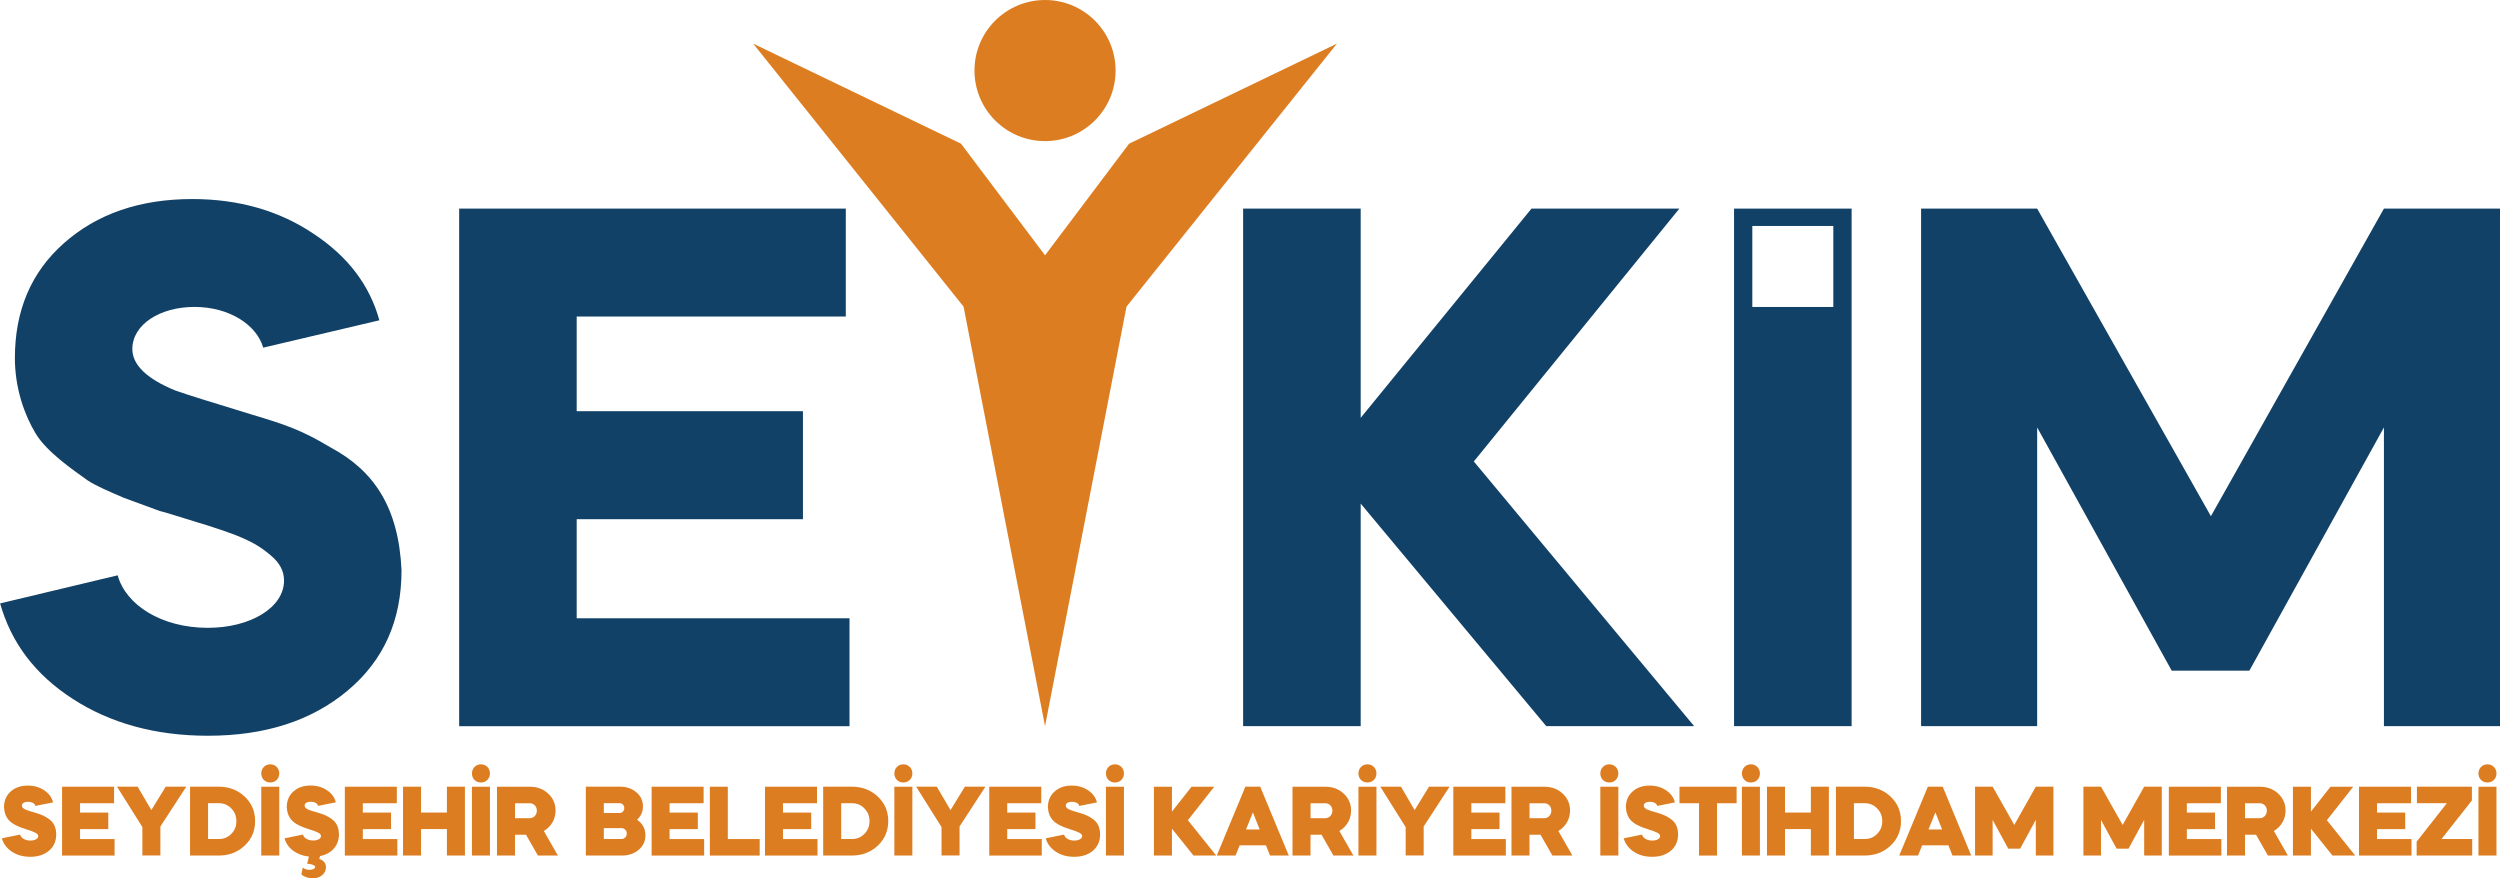
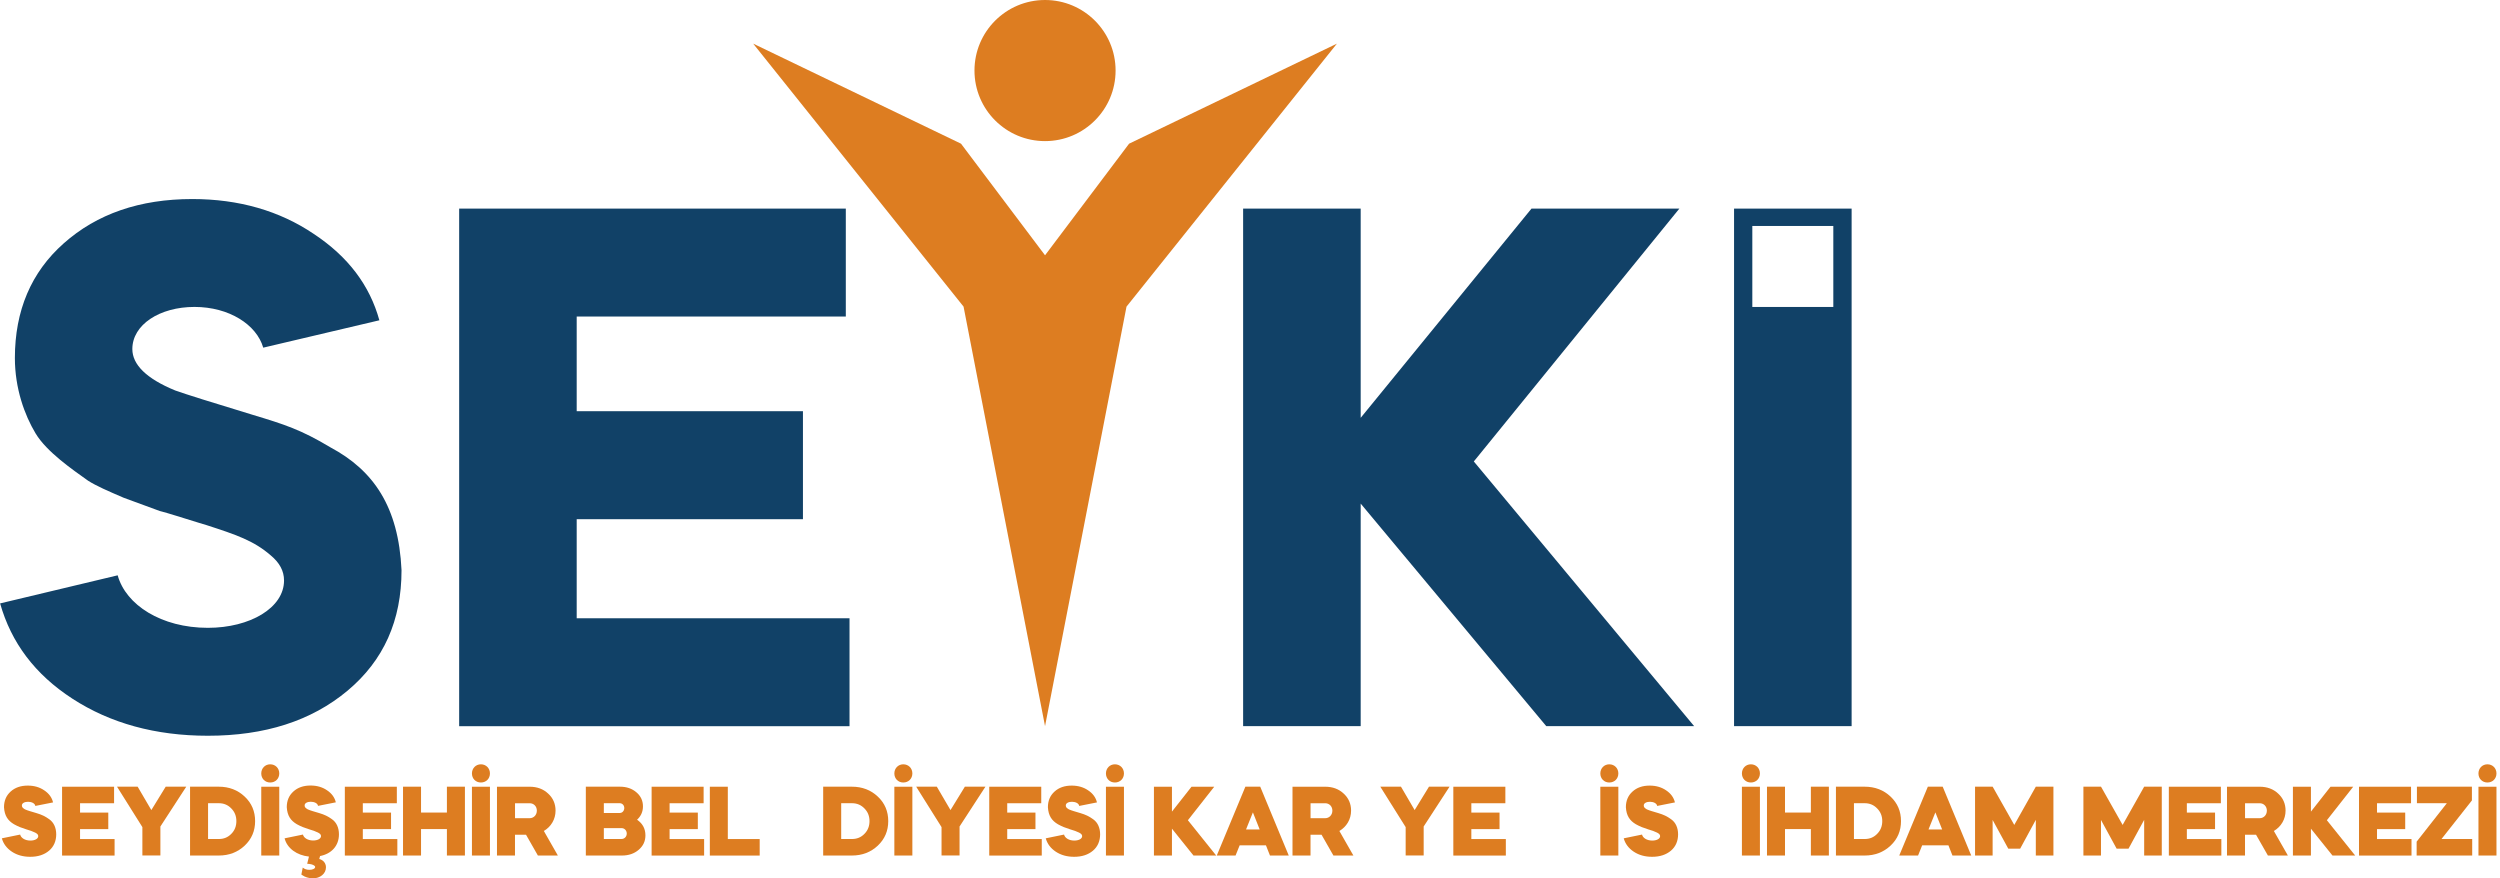
<svg xmlns="http://www.w3.org/2000/svg" id="katman_2" viewBox="0 0 687.06 241.39">
  <defs>
    <style>.cls-1{fill:#114167;}.cls-1,.cls-2{stroke-width:0px;}.cls-2{fill:#dd7d21;}</style>
  </defs>
  <g id="katman_1">
    <path class="cls-1" d="m72.34,95.53c-1.83-6.3-9.35-11.18-18.9-11.18s-17.07,4.88-17.07,11.58c0,4.27,3.86,8.13,11.79,11.38,2.84,1.02,9.96,3.25,21.34,6.71,8.74,2.64,13.21,4.06,21.34,8.94,11.79,6.3,18.69,16.26,19.51,33.73,0,13.82-4.88,24.79-14.83,33.12-9.96,8.33-22.76,12.39-38.4,12.39-14.43,0-26.82-3.45-37.18-10.16-10.36-6.71-16.86-15.44-19.91-26.21l32.31-7.72c2.24,8.13,11.99,14.43,24.79,14.43,11.58,0,20.93-5.49,20.93-13,0-2.64-1.22-4.88-3.66-6.91-4.67-4.06-9.55-5.69-17.68-8.33l-2.03-.61c-4.67-1.42-8.33-2.64-10.77-3.25l-9.96-3.66c-4.27-1.83-7.52-3.25-9.75-4.67-4.27-3.05-11.38-7.92-14.43-13s-5.69-12.39-5.69-20.73c0-13,4.47-23.57,13.41-31.49,9.14-8.13,20.93-12.19,35.36-12.19,12.8,0,23.98,3.25,33.32,9.55,9.55,6.3,15.44,14.22,18.08,23.77l-31.9,7.52Z" />
    <path class="cls-1" d="m232.45,57.33v29.67h-73.96v26.01h62.18v29.67h-62.18v27.23h74.98v29.67h-107.28V57.33h106.27Z" />
    <path class="cls-1" d="m341.64,57.33h32.31v57.5l46.94-57.5h40.64l-56.49,69.49,60.55,72.74h-40.64l-51-61.16v61.16h-32.31V57.33Z" />
    <path class="cls-1" d="m476.56,57.33v142.23h32.31V57.33h-32.31Zm27.28,27.03h-22.26v-22.26h22.26v22.26Z" />
-     <path class="cls-1" d="m527.96,199.56V57.33h31.9l47.75,84.53,47.55-84.53h31.9v142.23h-31.9v-82.09l-36.98,66.85h-21.34l-36.98-66.85v82.09h-31.9Z" />
    <path class="cls-2" d="m9.7,221.48c-.22-1.49-3.81-1.51-3.68-.05,0,.46.35.7.84,1,.3.14.95.38,1.35.49l1.81.54c1.43.43,2.38.86,3.57,1.73,1.19.86,1.86,2.3,1.86,4.11s-.65,3.38-1.97,4.49c-1.32,1.11-3.03,1.68-5.16,1.68-1.95,0-3.62-.46-5.05-1.4-1.43-.95-2.35-2.19-2.76-3.68l5.03-1.03c.22.95,1.38,1.65,2.81,1.65,1.22,0,2.16-.49,2.16-1.22,0-.43-.32-.7-.84-.97-.59-.3-1.54-.65-2.43-.89-1.43-.46-2.16-.73-3.38-1.4-1.7-1-2.62-2.35-2.76-4.68,0-1.76.59-3.19,1.81-4.3,1.22-1.11,2.78-1.65,4.73-1.65,1.73,0,3.24.43,4.51,1.3,1.3.86,2.11,1.97,2.43,3.32l-4.89.97Z" />
    <path class="cls-2" d="m31.35,216.21v4.54h-9.35v2.57h7.76v4.54h-7.76v2.73h9.49v4.54h-14.43v-18.92h14.3Z" />
    <path class="cls-2" d="m39.13,227.31l-6.97-11.11h5.67l3.76,6.43,3.95-6.43h5.65l-7.11,10.94v7.97h-4.95v-7.81Z" />
    <path class="cls-2" d="m52.23,235.12v-18.92h7.89c2.84,0,5.22.92,7.13,2.73,1.92,1.81,2.86,4.05,2.86,6.73s-.95,4.92-2.86,6.73c-1.92,1.81-4.3,2.73-7.13,2.73h-7.89Zm4.95-14.38v9.84h2.95c1.38,0,2.51-.46,3.43-1.41.95-.95,1.4-2.13,1.4-3.51s-.46-2.54-1.4-3.49c-.92-.95-2.05-1.43-3.43-1.43h-2.95Z" />
    <path class="cls-2" d="m74.26,210.05c1.43,0,2.49,1.08,2.49,2.51s-1.05,2.49-2.49,2.49-2.46-1.08-2.46-2.49,1.05-2.51,2.46-2.51Zm-2.46,25.08v-18.92h4.95v18.92h-4.95Z" />
    <path class="cls-2" d="m83.25,229.34c.22.95,1.38,1.65,2.81,1.65,1.22,0,2.16-.49,2.16-1.22,0-.43-.32-.7-.84-.97-.59-.3-1.54-.65-2.43-.89-1.43-.46-2.16-.73-3.38-1.4-1.7-1-2.62-2.35-2.76-4.68,0-1.76.59-3.19,1.81-4.3,1.22-1.11,2.78-1.65,4.73-1.65,1.73,0,3.24.43,4.51,1.3,1.3.86,2.11,1.97,2.43,3.32l-4.89.97c-.22-1.49-3.81-1.51-3.68-.05,0,.46.35.7.84,1,.3.14.95.38,1.35.49l1.81.54c1.43.43,2.38.86,3.57,1.73,1.19.86,1.86,2.3,1.86,4.11,0,3.14-2.03,5.35-5.19,5.97l-.22.81s1.84.38,1.84,2.3c0,1.73-1.59,3.03-3.65,3.03-1.08,0-2.27-.46-2.73-.81l-.38-.24.38-1.92c.46.4,1.05.62,1.84.62.87,0,1.57-.33,1.57-.78s-.89-.76-1.62-.84l-.57-.05.49-1.97c-1.68-.19-3.14-.73-4.35-1.62-1.22-.92-2-2.05-2.35-3.4l5.03-1.03Z" />
    <path class="cls-2" d="m109.06,216.21v4.54h-9.35v2.57h7.76v4.54h-7.76v2.73h9.49v4.54h-14.43v-18.92h14.3Z" />
    <path class="cls-2" d="m110.76,235.12v-18.92h4.95v7.11h7.11v-7.11h4.95v18.92h-4.95v-7.27h-7.11v7.27h-4.95Z" />
    <path class="cls-2" d="m132.16,210.05c1.43,0,2.49,1.08,2.49,2.51s-1.05,2.49-2.49,2.49-2.46-1.08-2.46-2.49,1.05-2.51,2.46-2.51Zm-2.46,25.08v-18.92h4.95v18.92h-4.95Z" />
    <path class="cls-2" d="m145.57,216.21c2.03,0,3.73.62,5.08,1.89,1.35,1.24,2.03,2.81,2.03,4.68,0,2.38-1.24,4.43-3.22,5.59l3.86,6.76h-5.49l-3.27-5.73h-3.03v5.73h-4.95v-18.92h8.97Zm-4.03,4.54v4.11h4.03c1.11,0,1.97-.89,1.97-2.08s-.86-2.03-1.97-2.03h-4.03Z" />
    <path class="cls-2" d="m161,235.12v-18.92h9.38c1.81,0,3.3.51,4.51,1.54,1.22,1.03,1.81,2.32,1.81,3.86,0,1.46-.54,2.68-1.62,3.68,1.54,1.05,2.3,2.49,2.3,4.3,0,1.59-.62,2.92-1.86,3.97-1.22,1.05-2.76,1.57-4.59,1.57h-9.92Zm4.95-14.38v2.7h4.35c.62,0,1.13-.43,1.24-1.08.03-.05.03-.13.03-.27,0-.78-.54-1.35-1.27-1.35h-4.35Zm0,6.86v2.97h4.89c.78,0,1.41-.65,1.41-1.49s-.62-1.49-1.41-1.49h-4.89Z" />
    <path class="cls-2" d="m193.37,216.21v4.54h-9.35v2.57h7.76v4.54h-7.76v2.73h9.49v4.54h-14.43v-18.92h14.3Z" />
    <path class="cls-2" d="m200.02,216.21v14.38h8.76v4.54h-13.7v-18.92h4.95Z" />
-     <path class="cls-2" d="m224.53,216.21v4.54h-9.35v2.57h7.76v4.54h-7.76v2.73h9.49v4.54h-14.43v-18.92h14.3Z" />
    <path class="cls-2" d="m226.23,235.12v-18.92h7.89c2.84,0,5.22.92,7.13,2.73,1.92,1.81,2.86,4.05,2.86,6.73s-.95,4.92-2.86,6.73c-1.92,1.81-4.3,2.73-7.13,2.73h-7.89Zm4.95-14.38v9.84h2.95c1.38,0,2.51-.46,3.43-1.41.95-.95,1.4-2.13,1.4-3.51s-.46-2.54-1.4-3.49c-.92-.95-2.05-1.43-3.43-1.43h-2.95Z" />
    <path class="cls-2" d="m248.25,210.05c1.43,0,2.49,1.08,2.49,2.51s-1.05,2.49-2.49,2.49-2.46-1.08-2.46-2.49,1.05-2.51,2.46-2.51Zm-2.46,25.08v-18.92h4.95v18.92h-4.95Z" />
    <path class="cls-2" d="m258.76,227.31l-6.97-11.11h5.67l3.76,6.43,3.95-6.43h5.65l-7.11,10.94v7.97h-4.95v-7.81Z" />
    <path class="cls-2" d="m286.16,216.21v4.54h-9.35v2.57h7.76v4.54h-7.76v2.73h9.49v4.54h-14.43v-18.92h14.3Z" />
    <path class="cls-2" d="m296.59,221.48c-.22-1.49-3.81-1.51-3.68-.05,0,.46.35.7.84,1,.3.14.95.38,1.35.49l1.81.54c1.43.43,2.38.86,3.57,1.73,1.19.86,1.86,2.3,1.86,4.11s-.65,3.38-1.97,4.49c-1.32,1.11-3.03,1.68-5.16,1.68-1.95,0-3.62-.46-5.05-1.4-1.43-.95-2.35-2.19-2.76-3.68l5.03-1.03c.22.95,1.38,1.65,2.81,1.65,1.22,0,2.16-.49,2.16-1.22,0-.43-.32-.7-.84-.97-.59-.3-1.54-.65-2.43-.89-1.43-.46-2.16-.73-3.38-1.4-1.7-1-2.62-2.35-2.76-4.68,0-1.76.59-3.19,1.81-4.3,1.22-1.11,2.78-1.65,4.73-1.65,1.73,0,3.24.43,4.51,1.3,1.3.86,2.11,1.97,2.43,3.32l-4.89.97Z" />
    <path class="cls-2" d="m306.4,210.05c1.43,0,2.49,1.08,2.49,2.51s-1.05,2.49-2.49,2.49-2.46-1.08-2.46-2.49,1.05-2.51,2.46-2.51Zm-2.46,25.08v-18.92h4.95v18.92h-4.95Z" />
    <path class="cls-2" d="m317.13,216.21h4.95v6.84l5.38-6.84h6.24l-7.24,9.21,7.78,9.7h-6.24l-5.92-7.38v7.38h-4.95v-18.92Z" />
    <path class="cls-2" d="m334.4,235.12l7.86-18.92h4.08l7.84,18.92h-5.16l-1.11-2.81h-7.22l-1.13,2.81h-5.16Zm8.03-7.16h3.76l-1.86-4.7-1.89,4.7Z" />
    <path class="cls-2" d="m364.2,216.21c2.03,0,3.73.62,5.08,1.89,1.35,1.24,2.03,2.81,2.03,4.68,0,2.38-1.24,4.43-3.22,5.59l3.86,6.76h-5.49l-3.27-5.73h-3.03v5.73h-4.95v-18.92h8.97Zm-4.03,4.54v4.11h4.03c1.11,0,1.97-.89,1.97-2.08s-.87-2.03-1.97-2.03h-4.03Z" />
-     <path class="cls-2" d="m375.79,210.05c1.43,0,2.49,1.08,2.49,2.51s-1.05,2.49-2.49,2.49-2.46-1.08-2.46-2.49,1.05-2.51,2.46-2.51Zm-2.46,25.08v-18.92h4.95v18.92h-4.95Z" />
    <path class="cls-2" d="m386.31,227.31l-6.97-11.11h5.68l3.76,6.43,3.94-6.43h5.65l-7.11,10.94v7.97h-4.95v-7.81Z" />
    <path class="cls-2" d="m413.71,216.21v4.54h-9.35v2.57h7.75v4.54h-7.75v2.73h9.48v4.54h-14.43v-18.92h14.3Z" />
-     <path class="cls-2" d="m424.38,216.21c2.03,0,3.73.62,5.08,1.89,1.35,1.24,2.03,2.81,2.03,4.68,0,2.38-1.24,4.43-3.22,5.59l3.86,6.76h-5.49l-3.27-5.73h-3.03v5.73h-4.95v-18.92h8.97Zm-4.03,4.54v4.11h4.03c1.11,0,1.97-.89,1.97-2.08s-.87-2.03-1.97-2.03h-4.03Z" />
    <path class="cls-2" d="m442.27,210.05c1.43,0,2.49,1.08,2.49,2.51s-1.05,2.49-2.49,2.49-2.46-1.08-2.46-2.49,1.05-2.51,2.46-2.51Zm-2.46,25.08v-18.92h4.95v18.92h-4.95Z" />
    <path class="cls-2" d="m455.43,221.48c-.22-1.49-3.81-1.51-3.68-.05,0,.46.35.7.84,1,.3.14.95.38,1.35.49l1.81.54c1.43.43,2.38.86,3.57,1.73,1.19.86,1.86,2.3,1.86,4.11s-.65,3.38-1.97,4.49c-1.32,1.11-3.03,1.68-5.16,1.68-1.95,0-3.62-.46-5.05-1.4-1.43-.95-2.35-2.19-2.76-3.68l5.03-1.03c.22.95,1.38,1.65,2.81,1.65,1.22,0,2.16-.49,2.16-1.22,0-.43-.32-.7-.84-.97-.59-.3-1.54-.65-2.43-.89-1.43-.46-2.16-.73-3.38-1.4-1.7-1-2.62-2.35-2.76-4.68,0-1.76.59-3.19,1.81-4.3,1.22-1.11,2.78-1.65,4.73-1.65,1.73,0,3.24.43,4.51,1.3,1.3.86,2.11,1.97,2.43,3.32l-4.89.97Z" />
-     <path class="cls-2" d="m461.56,220.75v-4.54h15.7v4.54h-5.38v14.38h-4.95v-14.38h-5.38Z" />
    <path class="cls-2" d="m481.18,210.05c1.43,0,2.49,1.08,2.49,2.51s-1.05,2.49-2.49,2.49-2.46-1.08-2.46-2.49,1.05-2.51,2.46-2.51Zm-2.46,25.08v-18.92h4.95v18.92h-4.95Z" />
    <path class="cls-2" d="m485.61,235.12v-18.92h4.95v7.11h7.11v-7.11h4.95v18.92h-4.95v-7.27h-7.11v7.27h-4.95Z" />
    <path class="cls-2" d="m504.56,235.12v-18.92h7.89c2.84,0,5.22.92,7.13,2.73,1.92,1.81,2.86,4.05,2.86,6.73s-.94,4.92-2.86,6.73c-1.92,1.81-4.3,2.73-7.13,2.73h-7.89Zm4.95-14.38v9.84h2.94c1.38,0,2.51-.46,3.43-1.41.95-.95,1.41-2.13,1.41-3.51s-.46-2.54-1.41-3.49c-.92-.95-2.05-1.43-3.43-1.43h-2.94Z" />
    <path class="cls-2" d="m521.96,235.12l7.86-18.92h4.08l7.84,18.92h-5.16l-1.11-2.81h-7.21l-1.13,2.81h-5.16Zm8.03-7.16h3.76l-1.86-4.7-1.89,4.7Z" />
    <path class="cls-2" d="m542.79,235.12v-18.92h4.84l5.94,10.51,5.92-10.51h4.84v18.92h-4.84v-9.81l-4.3,7.92h-3.27l-4.3-7.89v9.78h-4.84Z" />
    <path class="cls-2" d="m572.57,235.12v-18.92h4.84l5.94,10.51,5.92-10.51h4.84v18.92h-4.84v-9.81l-4.3,7.92h-3.27l-4.3-7.89v9.78h-4.84Z" />
    <path class="cls-2" d="m610.35,216.21v4.54h-9.35v2.57h7.75v4.54h-7.75v2.73h9.48v4.54h-14.43v-18.92h14.3Z" />
    <path class="cls-2" d="m621.02,216.21c2.03,0,3.73.62,5.08,1.89,1.35,1.24,2.03,2.81,2.03,4.68,0,2.38-1.24,4.43-3.22,5.59l3.86,6.76h-5.49l-3.27-5.73h-3.03v5.73h-4.95v-18.92h8.97Zm-4.03,4.54v4.11h4.03c1.11,0,1.97-.89,1.97-2.08s-.87-2.03-1.97-2.03h-4.03Z" />
    <path class="cls-2" d="m630.15,216.21h4.95v6.84l5.38-6.84h6.24l-7.24,9.21,7.78,9.7h-6.24l-5.92-7.38v7.38h-4.95v-18.92Z" />
    <path class="cls-2" d="m662.61,216.21v4.54h-9.35v2.57h7.75v4.54h-7.75v2.73h9.48v4.54h-14.43v-18.92h14.3Z" />
    <path class="cls-2" d="m679.42,235.12h-15.27v-3.81l8.3-10.57h-8.22v-4.54h15.11v3.78l-8.35,10.59h8.43v4.54Z" />
    <path class="cls-2" d="m683.6,210.05c1.43,0,2.49,1.08,2.49,2.51s-1.05,2.49-2.49,2.49-2.46-1.08-2.46-2.49,1.05-2.51,2.46-2.51Zm-2.46,25.08v-18.92h4.95v18.92h-4.95Z" />
    <polygon class="cls-2" points="310.3 39.49 287.2 70.16 264.11 39.49 206.99 11.99 264.81 84.27 287.2 199.56 309.59 84.27 367.42 11.99 310.3 39.49" />
    <circle class="cls-2" cx="287.2" cy="19.39" r="19.39" />
  </g>
</svg>